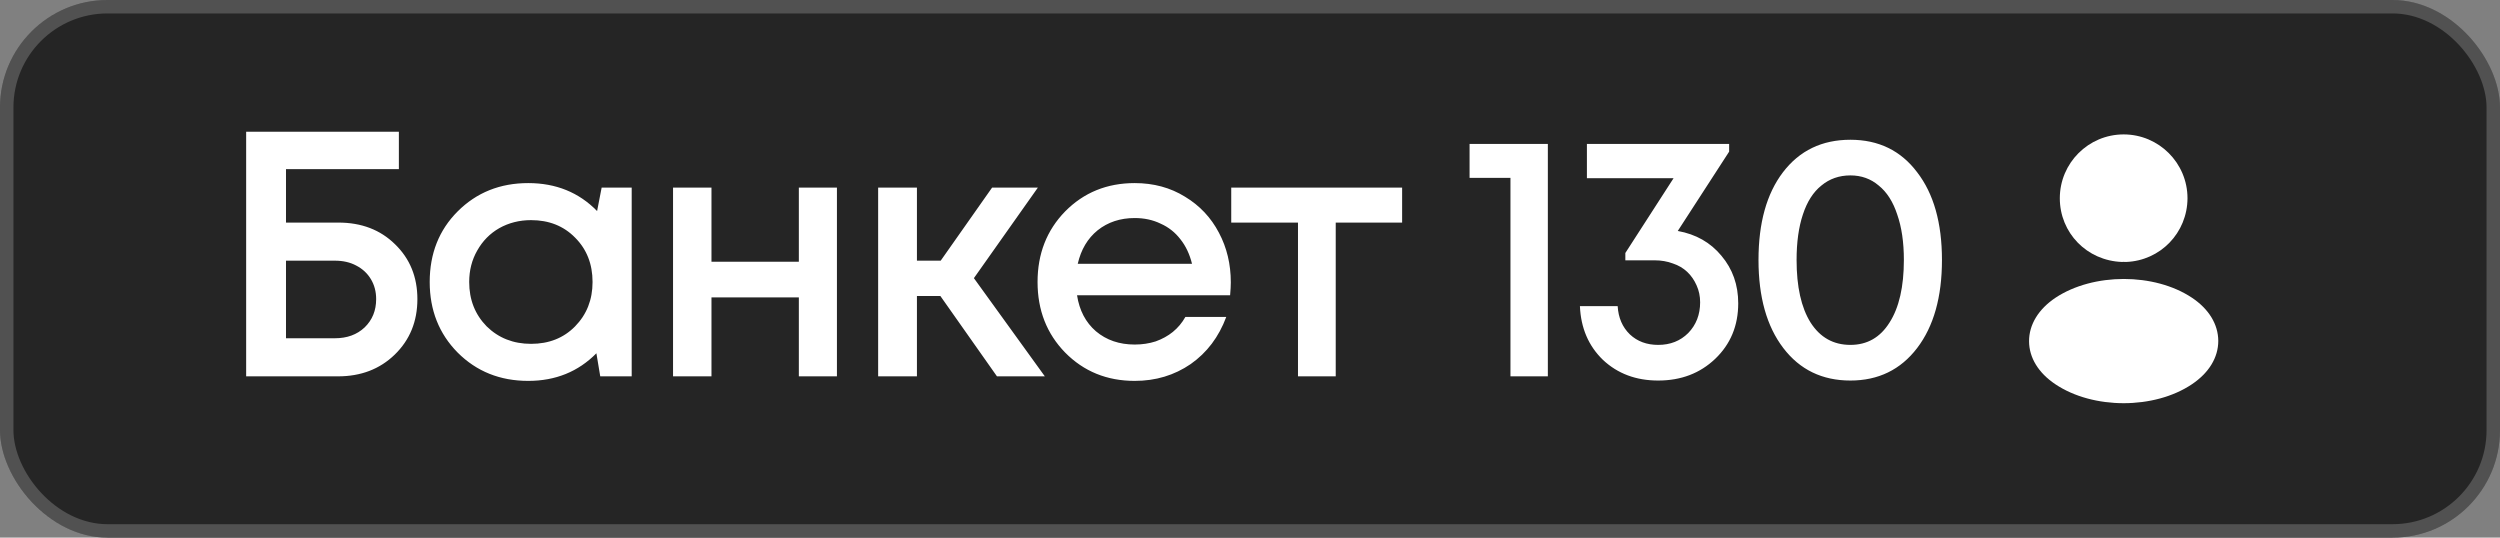
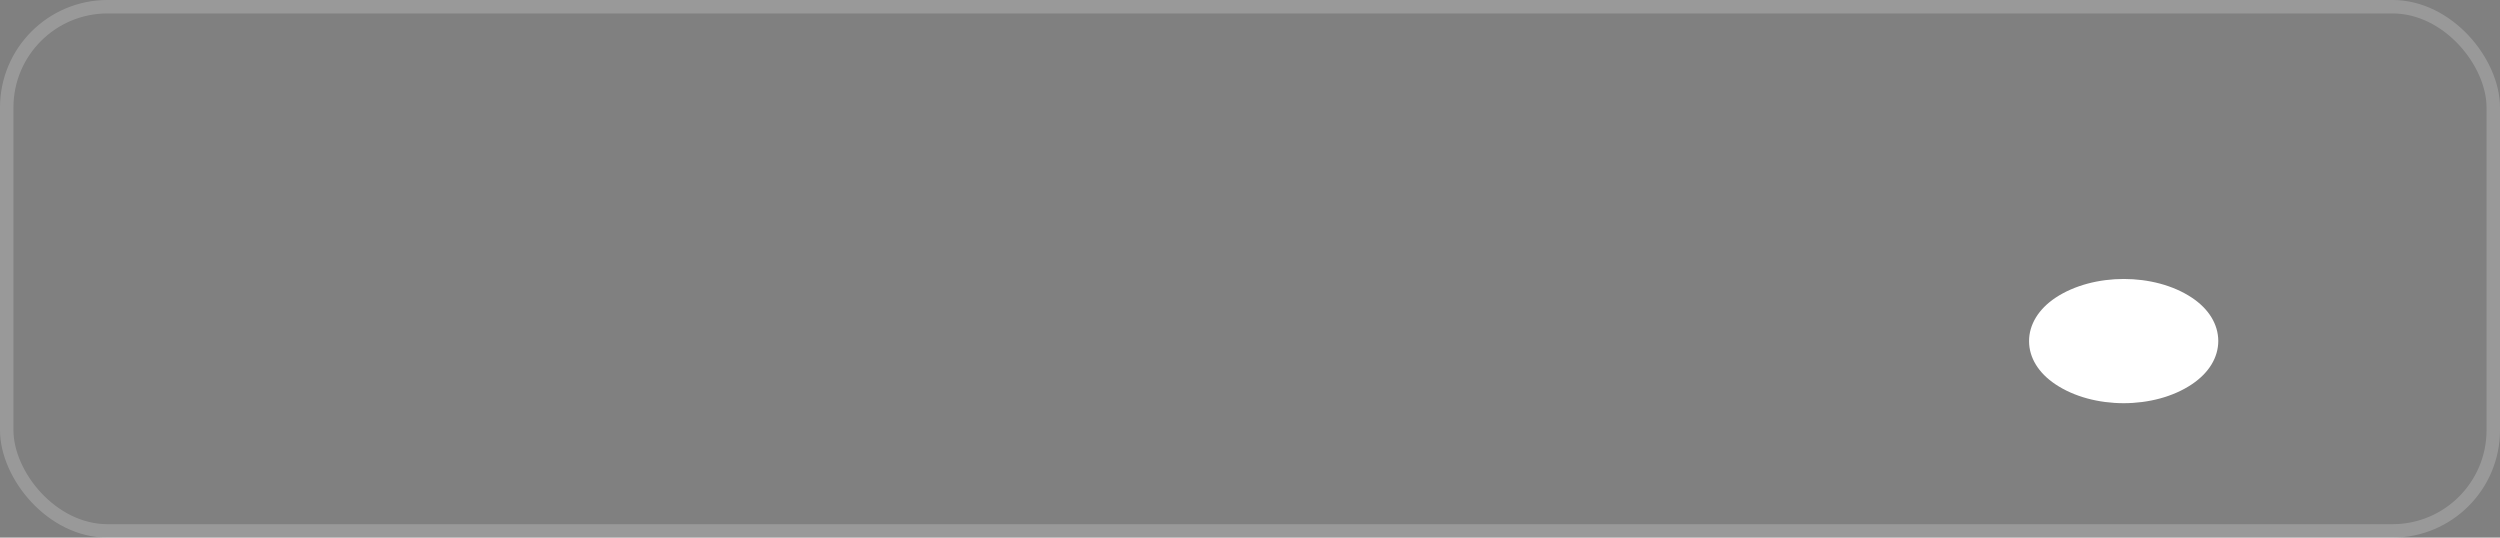
<svg xmlns="http://www.w3.org/2000/svg" width="93" height="20" viewBox="0 0 93 20" fill="none">
  <rect x="0" y="0" width="93" height="20" fill="#808080" stroke="none" />
-   <rect width="93" height="20" rx="4" fill="#252525" />
  <rect x="0.25" y="0.25" width="92.5" height="19.5" rx="3.75" stroke="white" stroke-opacity="0.2" stroke-width="0.5" />
-   <path d="M12.589 8.28C13.447 8.28 14.149 8.549 14.695 9.086C15.25 9.623 15.527 10.304 15.527 11.127C15.527 11.959 15.245 12.648 14.682 13.194C14.127 13.731 13.425 14 12.576 14H9.157V4.9H14.838V6.291H10.639V8.28H12.589ZM12.459 12.583C12.91 12.583 13.278 12.449 13.564 12.18C13.85 11.903 13.993 11.552 13.993 11.127C13.993 10.85 13.928 10.603 13.798 10.386C13.668 10.169 13.486 10 13.252 9.879C13.027 9.758 12.762 9.697 12.459 9.697H10.639V12.583H12.459ZM22.381 6.98H23.499V14H22.329L22.186 13.142C21.51 13.827 20.665 14.169 19.651 14.169C18.602 14.169 17.727 13.818 17.025 13.116C16.332 12.414 15.985 11.539 15.985 10.49C15.985 9.433 16.332 8.557 17.025 7.864C17.727 7.162 18.602 6.811 19.651 6.811C20.682 6.811 21.536 7.158 22.212 7.851L22.381 6.98ZM18.104 12.141C18.546 12.574 19.096 12.791 19.755 12.791C20.422 12.791 20.968 12.574 21.393 12.141C21.826 11.699 22.043 11.149 22.043 10.49C22.043 9.823 21.826 9.272 21.393 8.839C20.968 8.406 20.422 8.189 19.755 8.189C19.322 8.189 18.927 8.289 18.572 8.488C18.225 8.687 17.952 8.965 17.753 9.32C17.554 9.667 17.454 10.057 17.454 10.49C17.454 11.149 17.671 11.699 18.104 12.141ZM29.717 6.98H31.134V14H29.717V11.062H26.467V14H25.037V6.98H26.467V9.736H29.717V6.98ZM37.087 14L34.981 11.01H34.11V14H32.667V6.98H34.11V9.697H34.994L36.905 6.98H38.608L36.229 10.347L38.868 14H37.087ZM45.786 10.503C45.786 10.633 45.777 10.793 45.76 10.984H40.066C40.153 11.547 40.387 11.994 40.768 12.323C41.158 12.652 41.639 12.817 42.211 12.817C42.488 12.817 42.748 12.778 42.991 12.7C43.234 12.613 43.446 12.496 43.628 12.349C43.819 12.193 43.975 12.007 44.096 11.79H45.617C45.34 12.535 44.898 13.12 44.291 13.545C43.684 13.961 42.991 14.169 42.211 14.169C41.18 14.169 40.317 13.818 39.624 13.116C38.939 12.414 38.597 11.539 38.597 10.49C38.597 9.441 38.939 8.566 39.624 7.864C40.317 7.162 41.18 6.811 42.211 6.811C42.913 6.811 43.537 6.98 44.083 7.318C44.629 7.647 45.049 8.094 45.344 8.657C45.639 9.212 45.786 9.827 45.786 10.503ZM42.211 8.111C41.674 8.111 41.214 8.263 40.833 8.566C40.46 8.869 40.213 9.285 40.092 9.814H44.343C44.256 9.459 44.113 9.155 43.914 8.904C43.715 8.644 43.468 8.449 43.173 8.319C42.887 8.18 42.566 8.111 42.211 8.111ZM52.159 6.98V8.28H49.689V14H48.285V8.28H45.802V6.98H52.159ZM54.668 5.355H57.58V14H56.189V6.616H54.668V5.355ZM62.413 8.592C63.089 8.713 63.63 9.021 64.038 9.515C64.454 10.009 64.662 10.598 64.662 11.283C64.662 12.115 64.376 12.804 63.804 13.35C63.24 13.887 62.534 14.156 61.685 14.156C60.861 14.156 60.177 13.9 59.631 13.389C59.093 12.869 58.807 12.202 58.773 11.387H60.177C60.203 11.82 60.354 12.171 60.632 12.44C60.909 12.7 61.26 12.83 61.685 12.83C62.135 12.83 62.508 12.683 62.803 12.388C63.097 12.085 63.245 11.703 63.245 11.244C63.245 11.019 63.201 10.811 63.115 10.62C63.028 10.421 62.911 10.252 62.764 10.113C62.616 9.974 62.439 9.87 62.231 9.801C62.023 9.723 61.797 9.684 61.555 9.684H60.463V9.411L62.257 6.629H59.033V5.355H64.324V5.641L62.413 8.592ZM68.835 14.156C67.786 14.156 66.954 13.753 66.339 12.947C65.723 12.141 65.416 11.049 65.416 9.671C65.416 8.293 65.719 7.205 66.326 6.408C66.941 5.602 67.777 5.199 68.835 5.199C69.883 5.199 70.711 5.602 71.318 6.408C71.933 7.205 72.241 8.293 72.241 9.671C72.241 11.049 71.933 12.141 71.318 12.947C70.702 13.753 69.875 14.156 68.835 14.156ZM68.835 12.83C69.459 12.83 69.944 12.553 70.291 11.998C70.646 11.443 70.824 10.668 70.824 9.671C70.824 9.012 70.741 8.449 70.577 7.981C70.421 7.504 70.191 7.145 69.888 6.902C69.593 6.651 69.242 6.525 68.835 6.525C68.419 6.525 68.059 6.651 67.756 6.902C67.452 7.145 67.223 7.504 67.067 7.981C66.911 8.449 66.833 9.012 66.833 9.671C66.833 10.668 67.006 11.443 67.353 11.998C67.708 12.553 68.202 12.83 68.835 12.83Z" fill="white" />
-   <path d="M79 5C77.69 5 76.625 6.065 76.625 7.375C76.625 8.66 77.63 9.7 78.94 9.745C78.98 9.74 79.02 9.74 79.05 9.745C79.06 9.745 79.065 9.745 79.075 9.745C79.08 9.745 79.08 9.745 79.085 9.745C80.365 9.7 81.37 8.66 81.375 7.375C81.375 6.065 80.31 5 79 5Z" fill="white" />
  <path d="M81.54 11.075C80.145 10.145 77.871 10.145 76.466 11.075C75.831 11.499 75.481 12.075 75.481 12.69C75.481 13.305 75.831 13.874 76.46 14.294C77.16 14.764 78.081 14.999 79.001 14.999C79.921 14.999 80.841 14.764 81.54 14.294C82.171 13.87 82.52 13.3 82.52 12.68C82.516 12.065 82.171 11.495 81.54 11.075Z" fill="white" />
</svg>